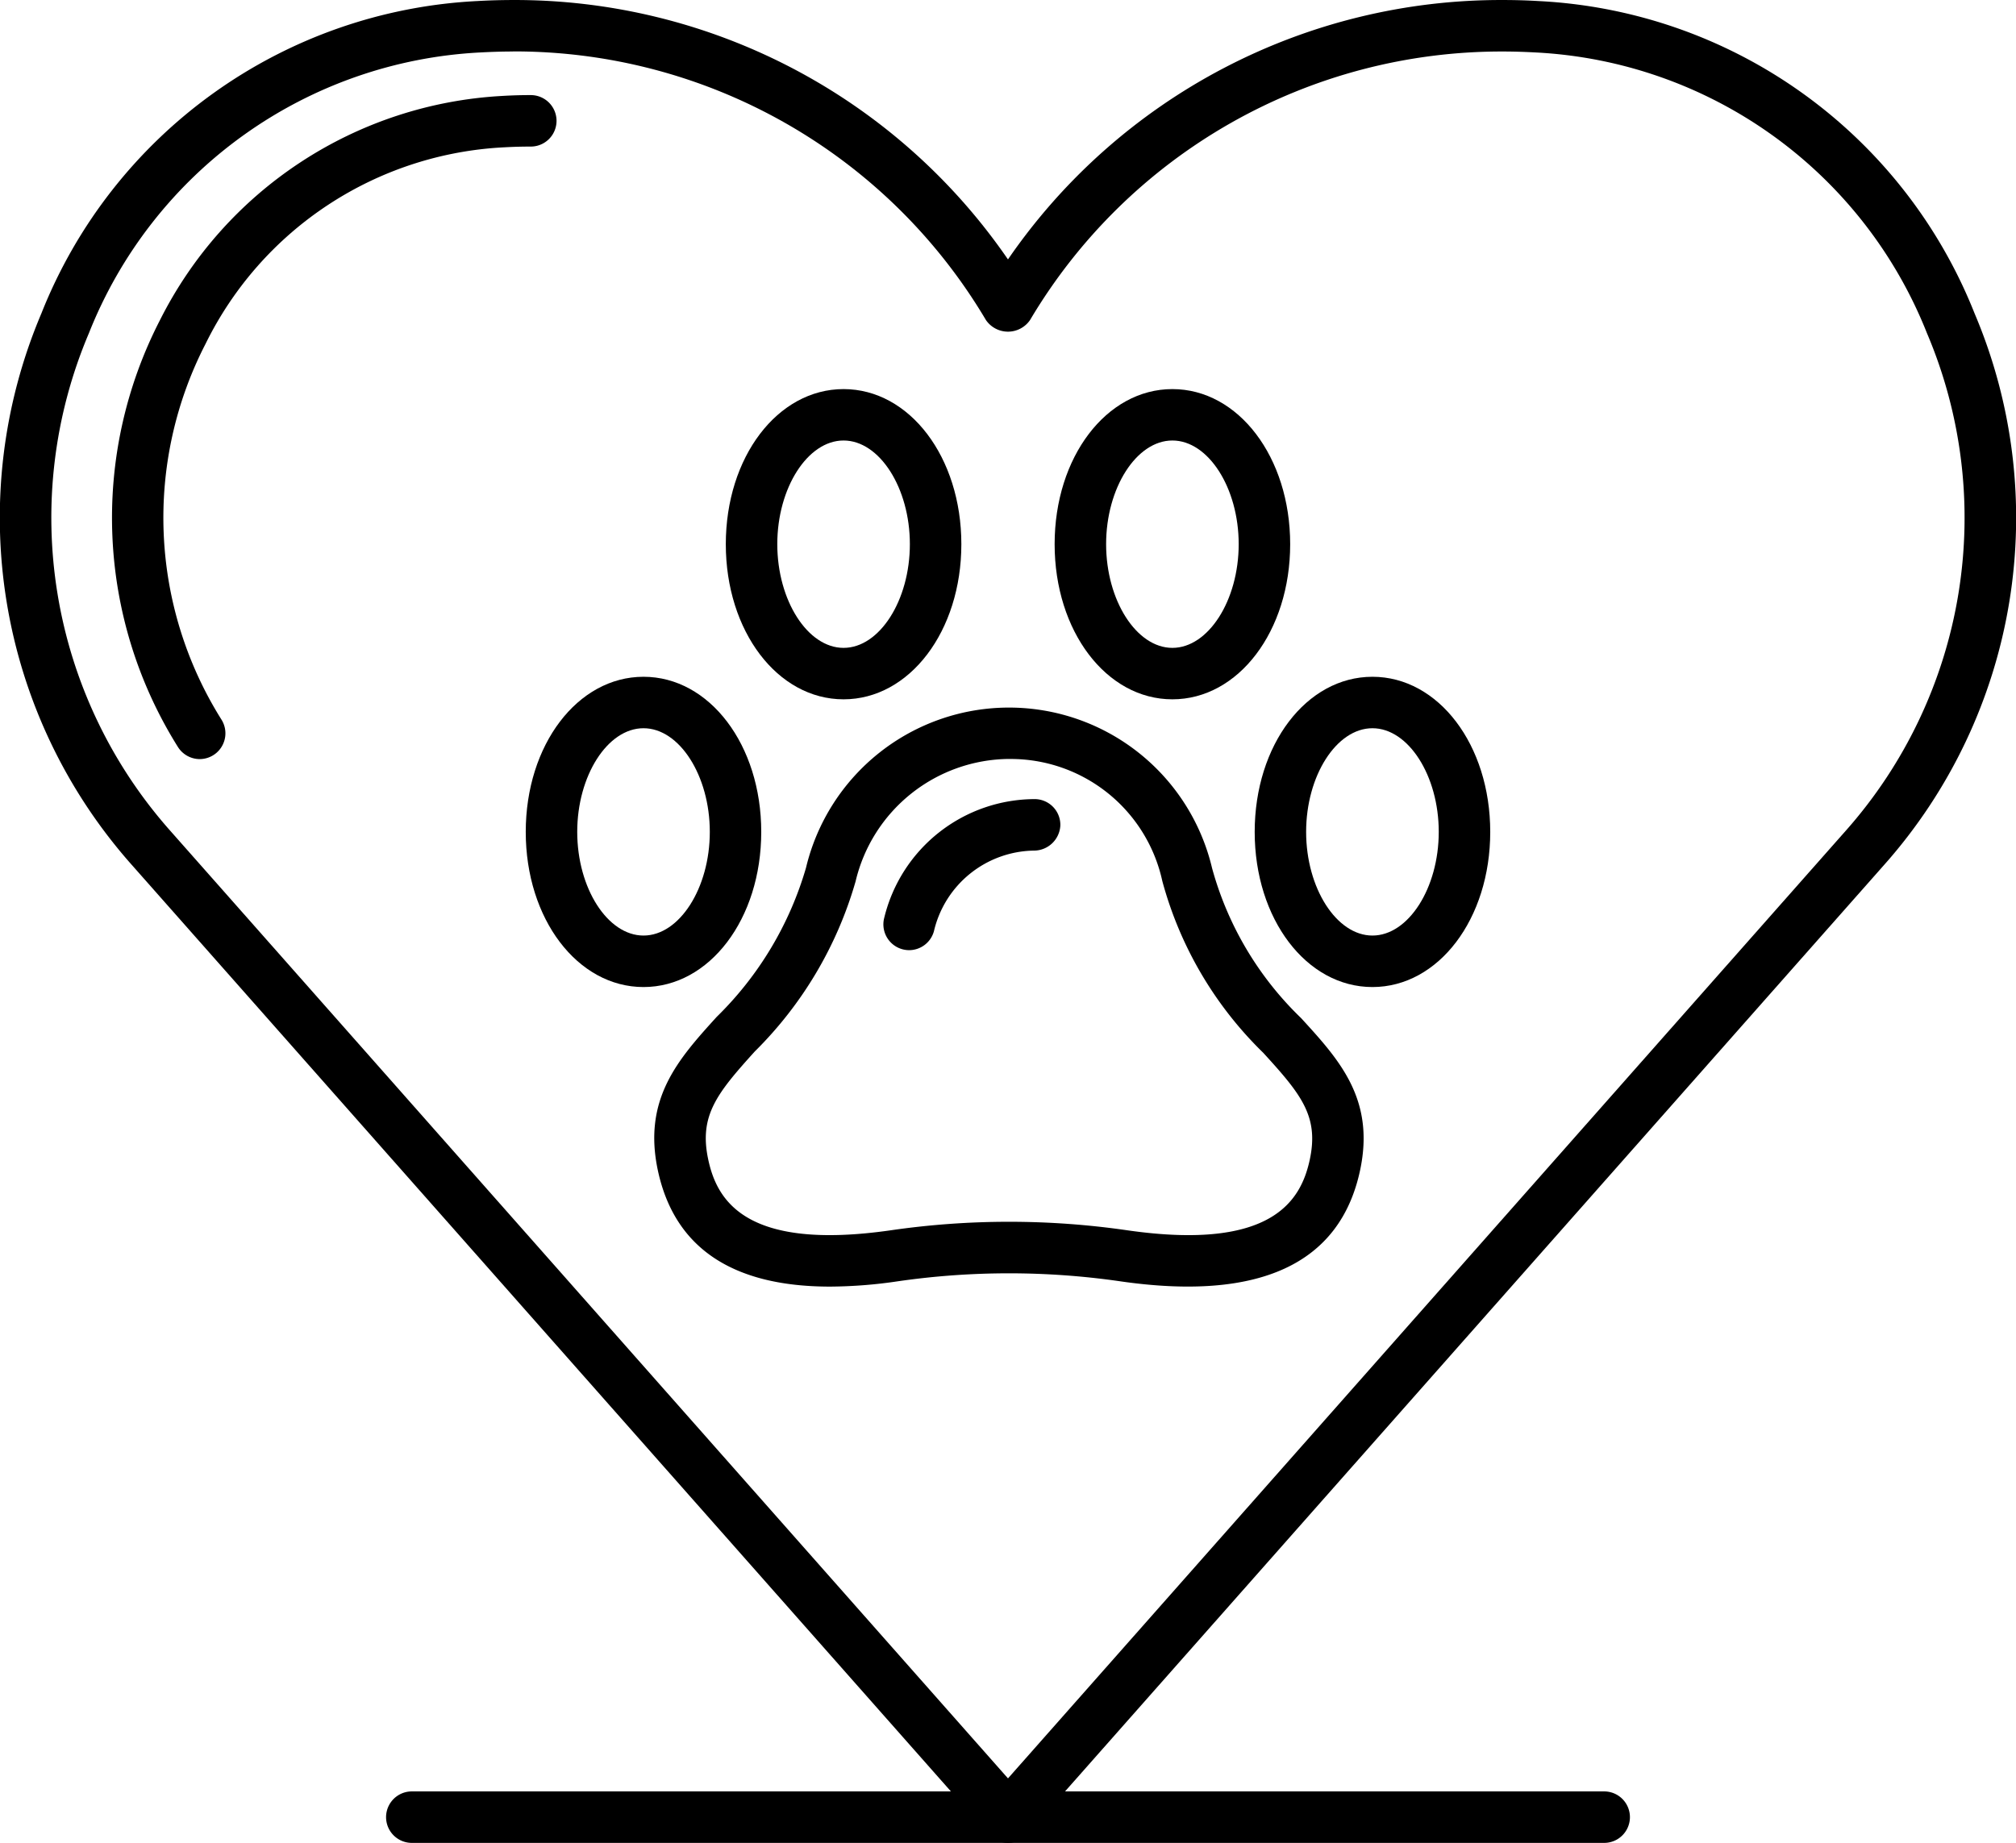
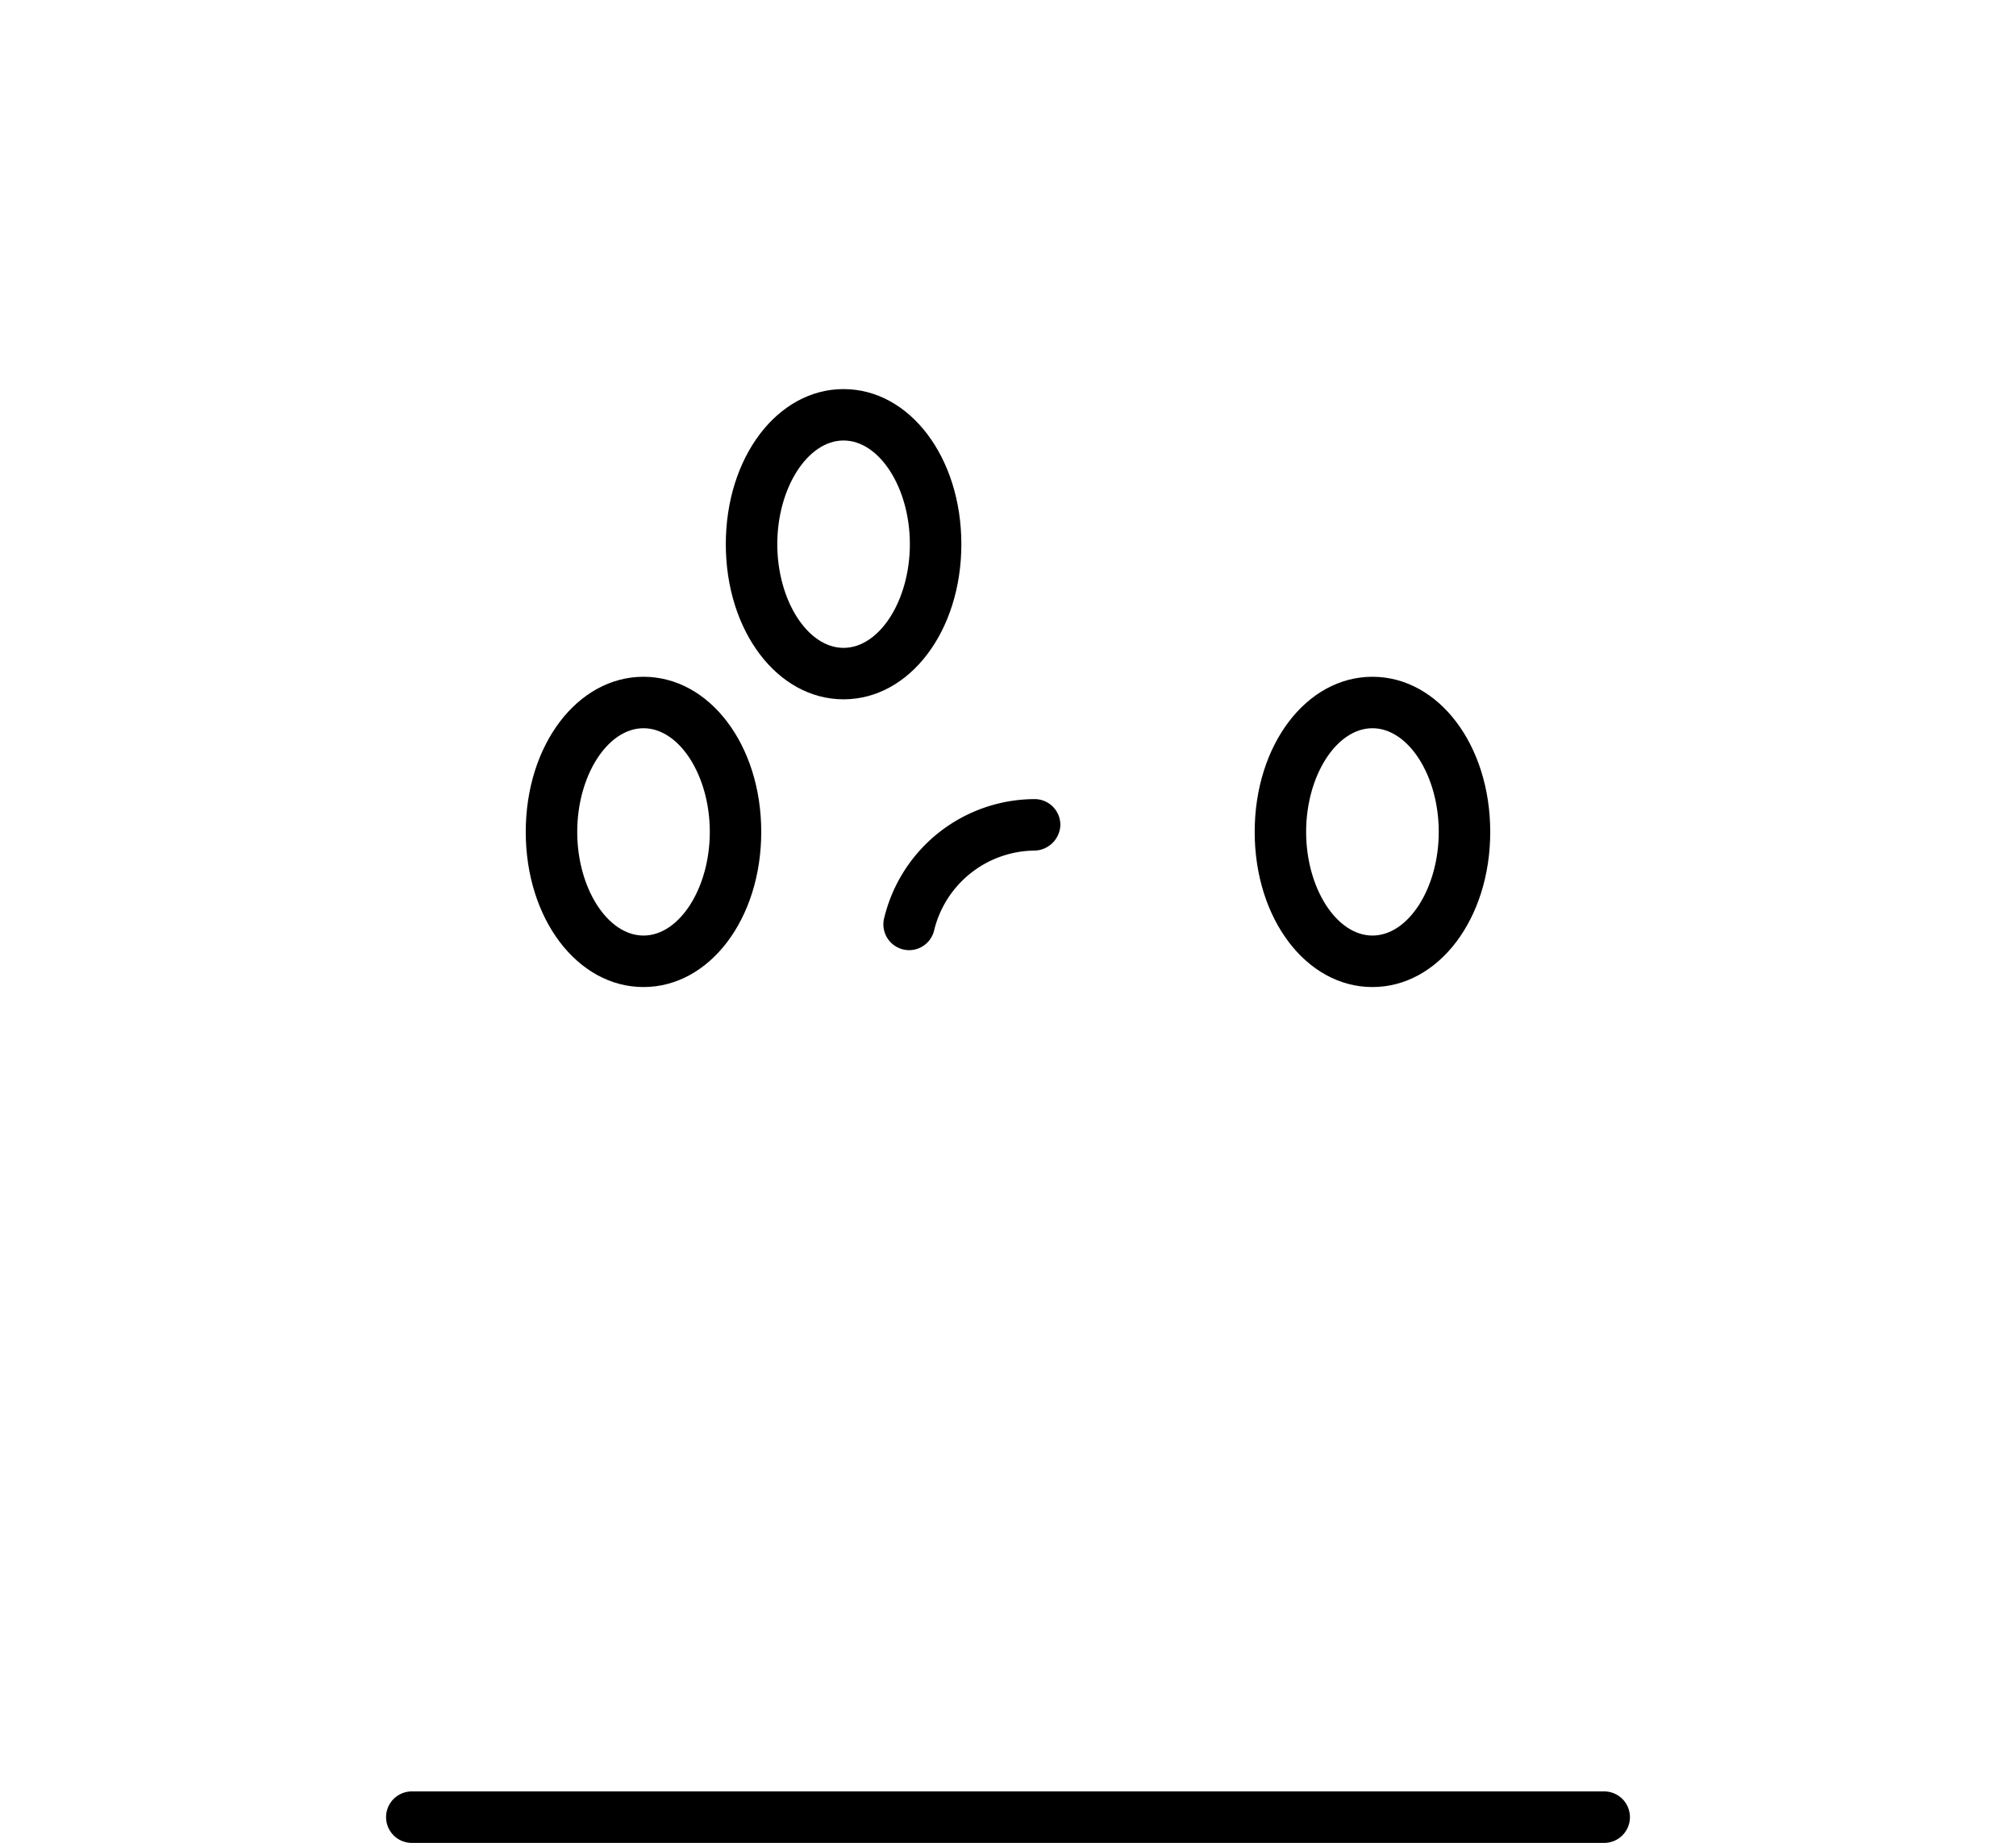
<svg xmlns="http://www.w3.org/2000/svg" width="121.851" height="111.414" viewBox="0 0 121.851 111.414">
  <g id="Group_48" data-name="Group 48" transform="translate(-437.542 -376.715)">
-     <path id="Path_52" data-name="Path 52" d="M462.73,427.476c-5.912,0-9.406-2.352-10.406-7.017-.929-4.337,1.246-6.743,3.552-9.287a20.688,20.688,0,0,0,5.4-9.015,12.614,12.614,0,0,1,24.545.024,19.874,19.874,0,0,0,5.382,9.064c2.305,2.52,4.483,4.9,3.56,9.214-1.214,5.659-6.1,7.913-14.514,6.694a47.01,47.01,0,0,0-13.409,0A28.7,28.7,0,0,1,462.73,427.476Zm10.8-31.9a9.61,9.61,0,0,0-9.257,7.405,23.628,23.628,0,0,1-6.088,10.275c-2.3,2.545-3.386,3.886-2.816,6.547.524,2.441,2.232,5.531,11.028,4.269a49.854,49.854,0,0,1,14.3,0c8.793,1.263,10.5-1.828,11.028-4.269.562-2.626-.516-3.948-2.813-6.463a22.784,22.784,0,0,1-6.1-10.384,9.376,9.376,0,0,0-9.222-7.378Z" transform="translate(24.982 27.022)" />
    <path id="Path_53" data-name="Path 53" d="M458.76,403.639a1.559,1.559,0,0,1-1.5-1.971,9.383,9.383,0,0,1,9.13-7.161,1.556,1.556,0,0,1,1.51,1.6,1.6,1.6,0,0,1-1.589,1.513,6.306,6.306,0,0,0-6.053,4.88A1.559,1.559,0,0,1,458.76,403.639Z" transform="translate(33.731 30.519)" />
    <path id="Path_54" data-name="Path 54" d="M460.814,404.133c-3.992,0-7.117-4.119-7.117-9.379s3.126-9.376,7.117-9.376,7.12,4.119,7.12,9.376S464.806,404.133,460.814,404.133Zm0-15.647c-2.172,0-4.005,2.87-4.005,6.267s1.833,6.27,4.005,6.27,4.008-2.87,4.008-6.27S462.987,388.486,460.814,388.486Z" transform="translate(27.714 14.86)" />
    <path id="Path_55" data-name="Path 55" d="M456.361,410.541c-3.989,0-7.117-4.119-7.117-9.379s3.128-9.379,7.117-9.379,7.117,4.119,7.117,9.379S460.353,410.541,456.361,410.541Zm0-15.647c-2.172,0-4.005,2.87-4.005,6.267s1.833,6.267,4.005,6.267,4.008-2.87,4.008-6.267S458.534,394.894,456.361,394.894Z" transform="translate(20.075 25.847)" />
-     <path id="Path_56" data-name="Path 56" d="M468.133,404.133c-3.992,0-7.117-4.119-7.117-9.379s3.125-9.376,7.117-9.376,7.12,4.119,7.12,9.376S472.125,404.133,468.133,404.133Zm0-15.647c-2.172,0-4.005,2.87-4.005,6.267s1.833,6.27,4.005,6.27,4.008-2.87,4.008-6.27S470.306,388.486,468.133,388.486Z" transform="translate(40.27 14.86)" />
    <path id="Path_57" data-name="Path 57" d="M472.586,410.541c-3.992,0-7.117-4.119-7.117-9.379s3.125-9.379,7.117-9.379,7.12,4.119,7.12,9.379S476.578,410.541,472.586,410.541Zm0-15.647c-2.172,0-4.008,2.87-4.008,6.267s1.836,6.267,4.008,6.267,4.008-2.87,4.008-6.267S474.759,394.894,472.586,394.894Z" transform="translate(47.909 25.847)" />
-     <path id="Path_58" data-name="Path 58" d="M498.467,488.129a1.554,1.554,0,0,1-1.165-.527l-51.812-58.619a31.605,31.605,0,0,1-5.445-33.324,29.954,29.954,0,0,1,26.348-18.881q1.067-.061,2.143-.062a36.152,36.152,0,0,1,29.93,15.682,36.148,36.148,0,0,1,29.927-15.682q1.079,0,2.14.063a29.96,29.96,0,0,1,26.354,18.878,31.605,31.605,0,0,1-5.447,33.327L499.632,487.6A1.558,1.558,0,0,1,498.467,488.129Zm-29.93-108.3c-.66,0-1.314.022-1.966.057a26.913,26.913,0,0,0-23.655,16.972,28.518,28.518,0,0,0,4.907,30.071l50.644,57.3,50.644-57.3a28.518,28.518,0,0,0,4.9-30.071,26.914,26.914,0,0,0-23.657-16.972c-.649-.035-1.3-.057-1.963-.057A33.12,33.12,0,0,0,499.8,396.063a1.616,1.616,0,0,1-2.667,0A33.125,33.125,0,0,0,468.537,379.824Z" transform="translate(0 0)" />
-     <path id="Path_59" data-name="Path 59" d="M445.34,418.975a1.562,1.562,0,0,1-1.314-.72,26.082,26.082,0,0,1-1.1-25.805A24.64,24.64,0,0,1,463.6,378.884q.868-.053,1.746-.052a1.556,1.556,0,1,1,0,3.112c-.524,0-1.048.014-1.567.043a21.288,21.288,0,0,0-18.088,11.878,22.957,22.957,0,0,0,.956,22.718,1.559,1.559,0,0,1-1.309,2.392Z" transform="translate(4.278 3.632)" />
    <path id="Path_60" data-name="Path 60" d="M519.76,419.71H447.691a1.556,1.556,0,1,1,0-3.112H519.76a1.556,1.556,0,0,1,0,3.112Z" transform="translate(14.742 68.419)" />
  </g>
</svg>